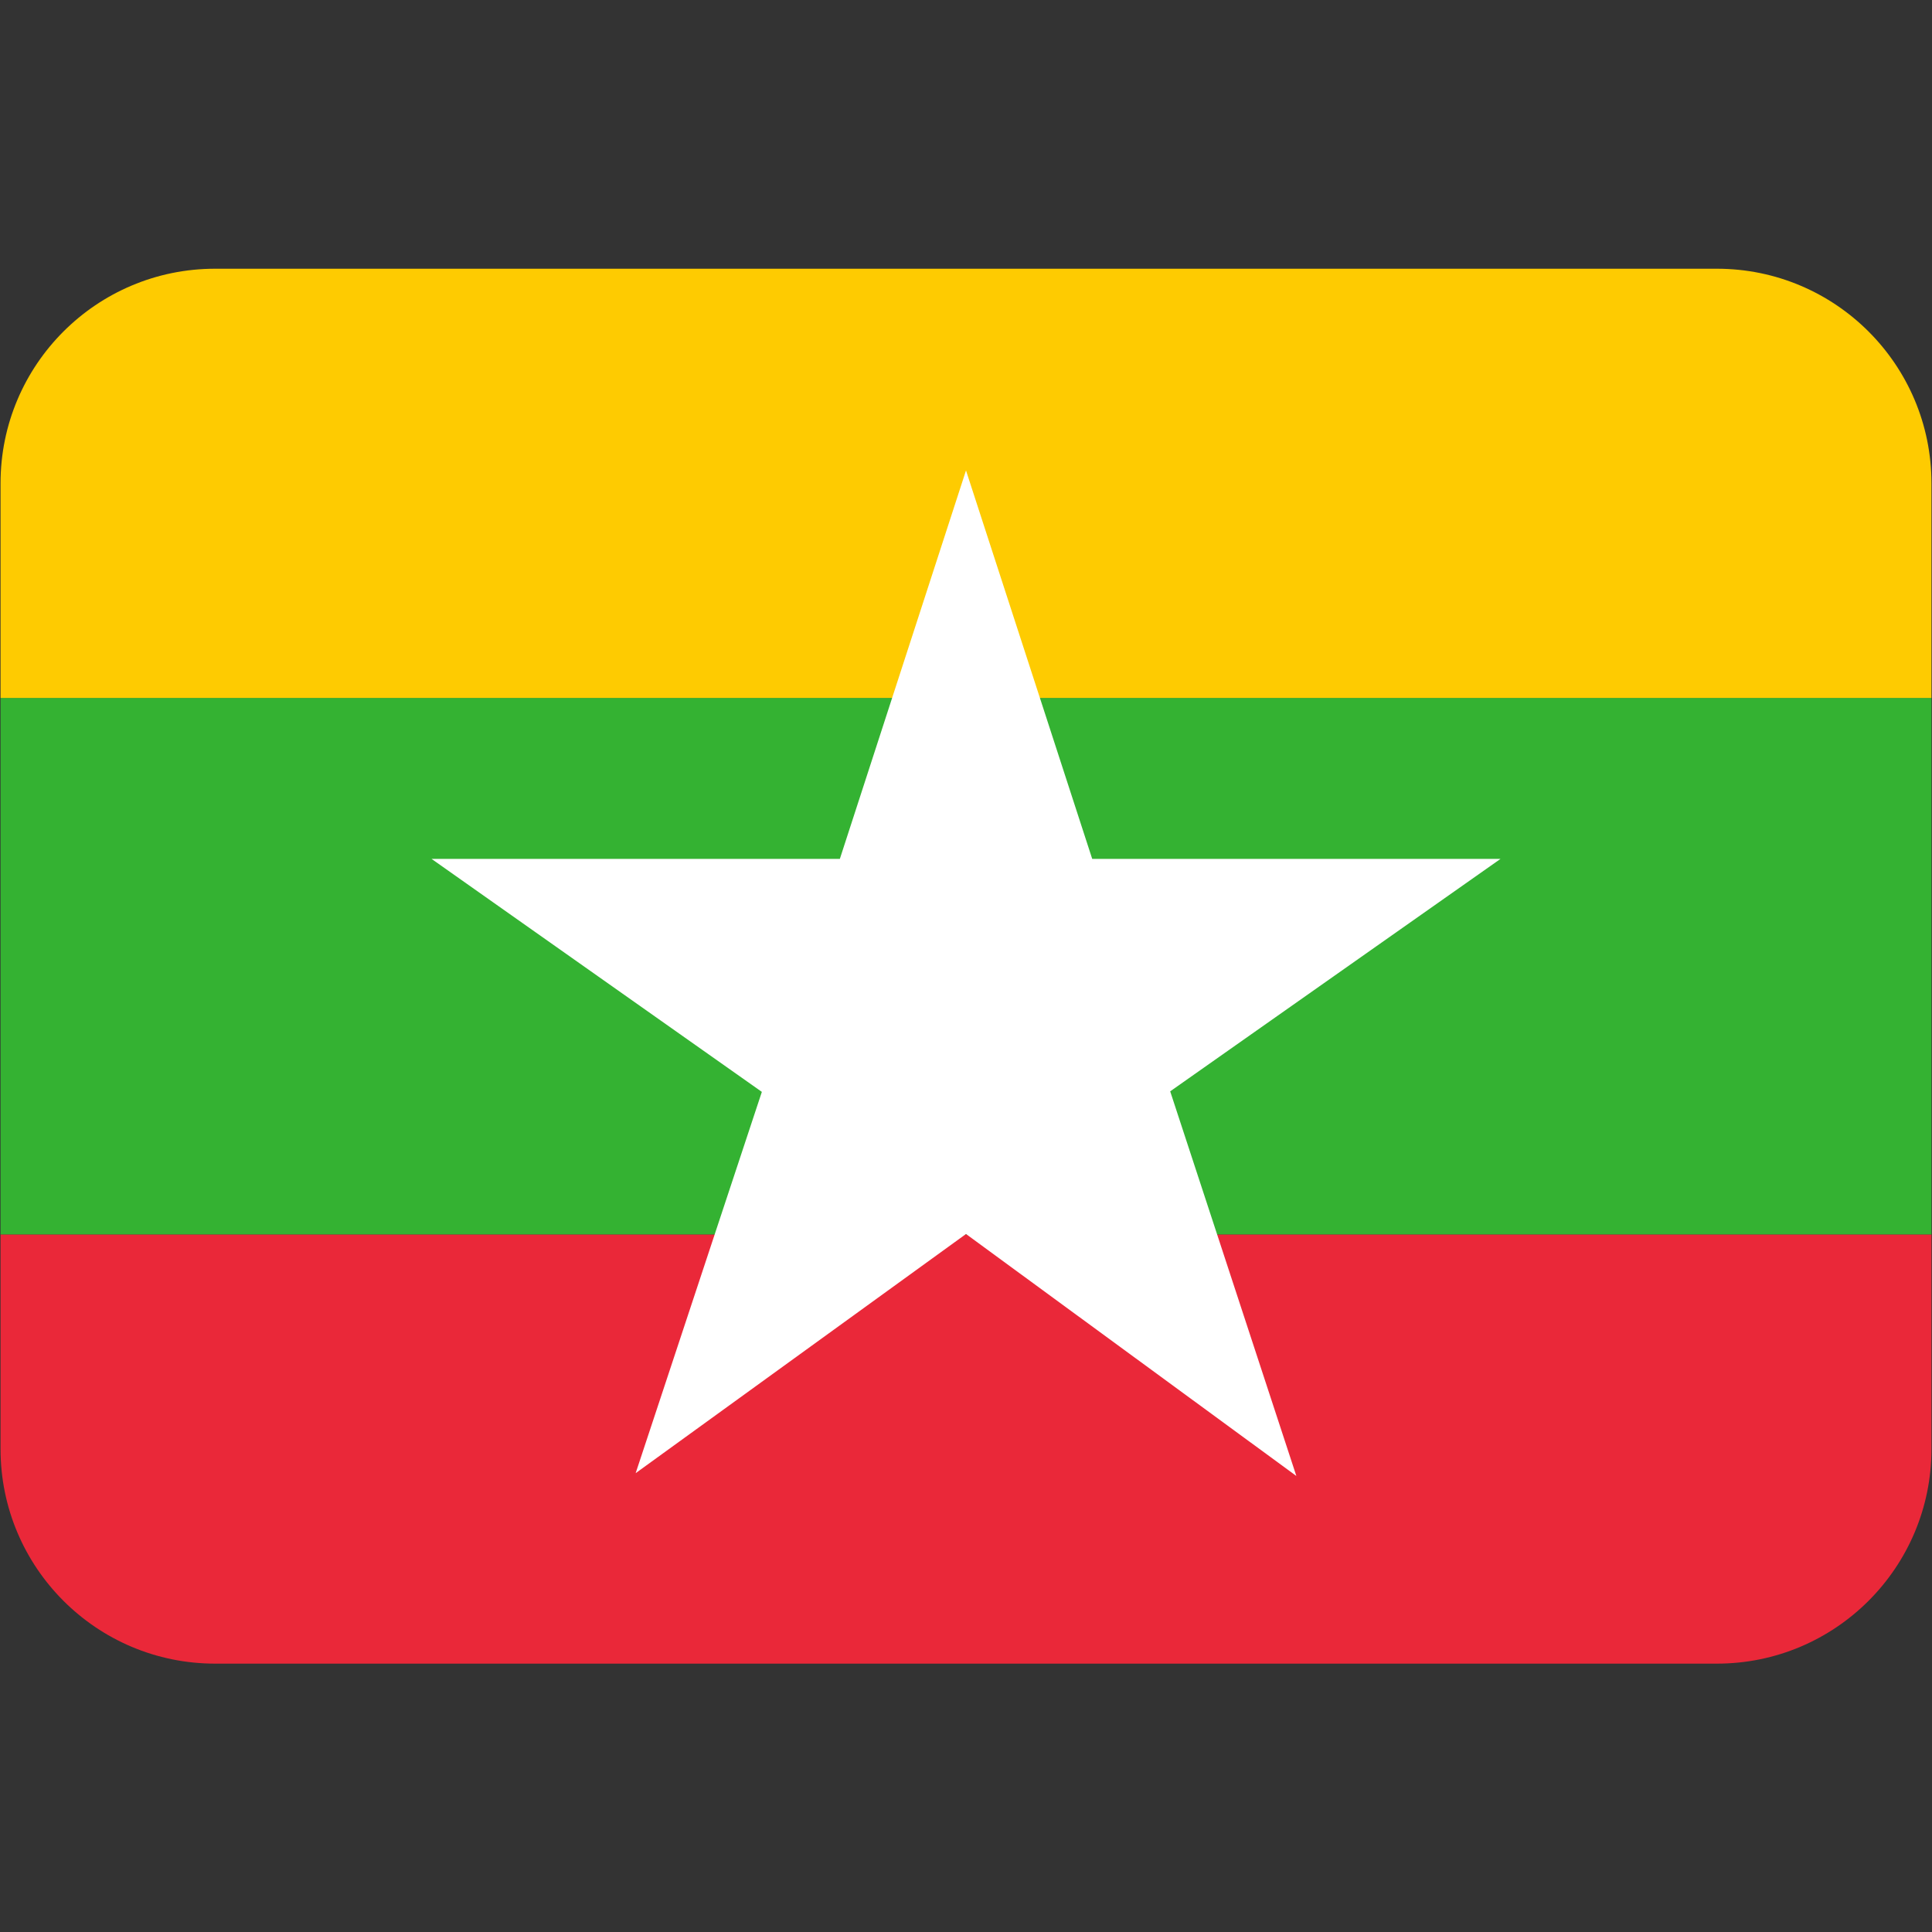
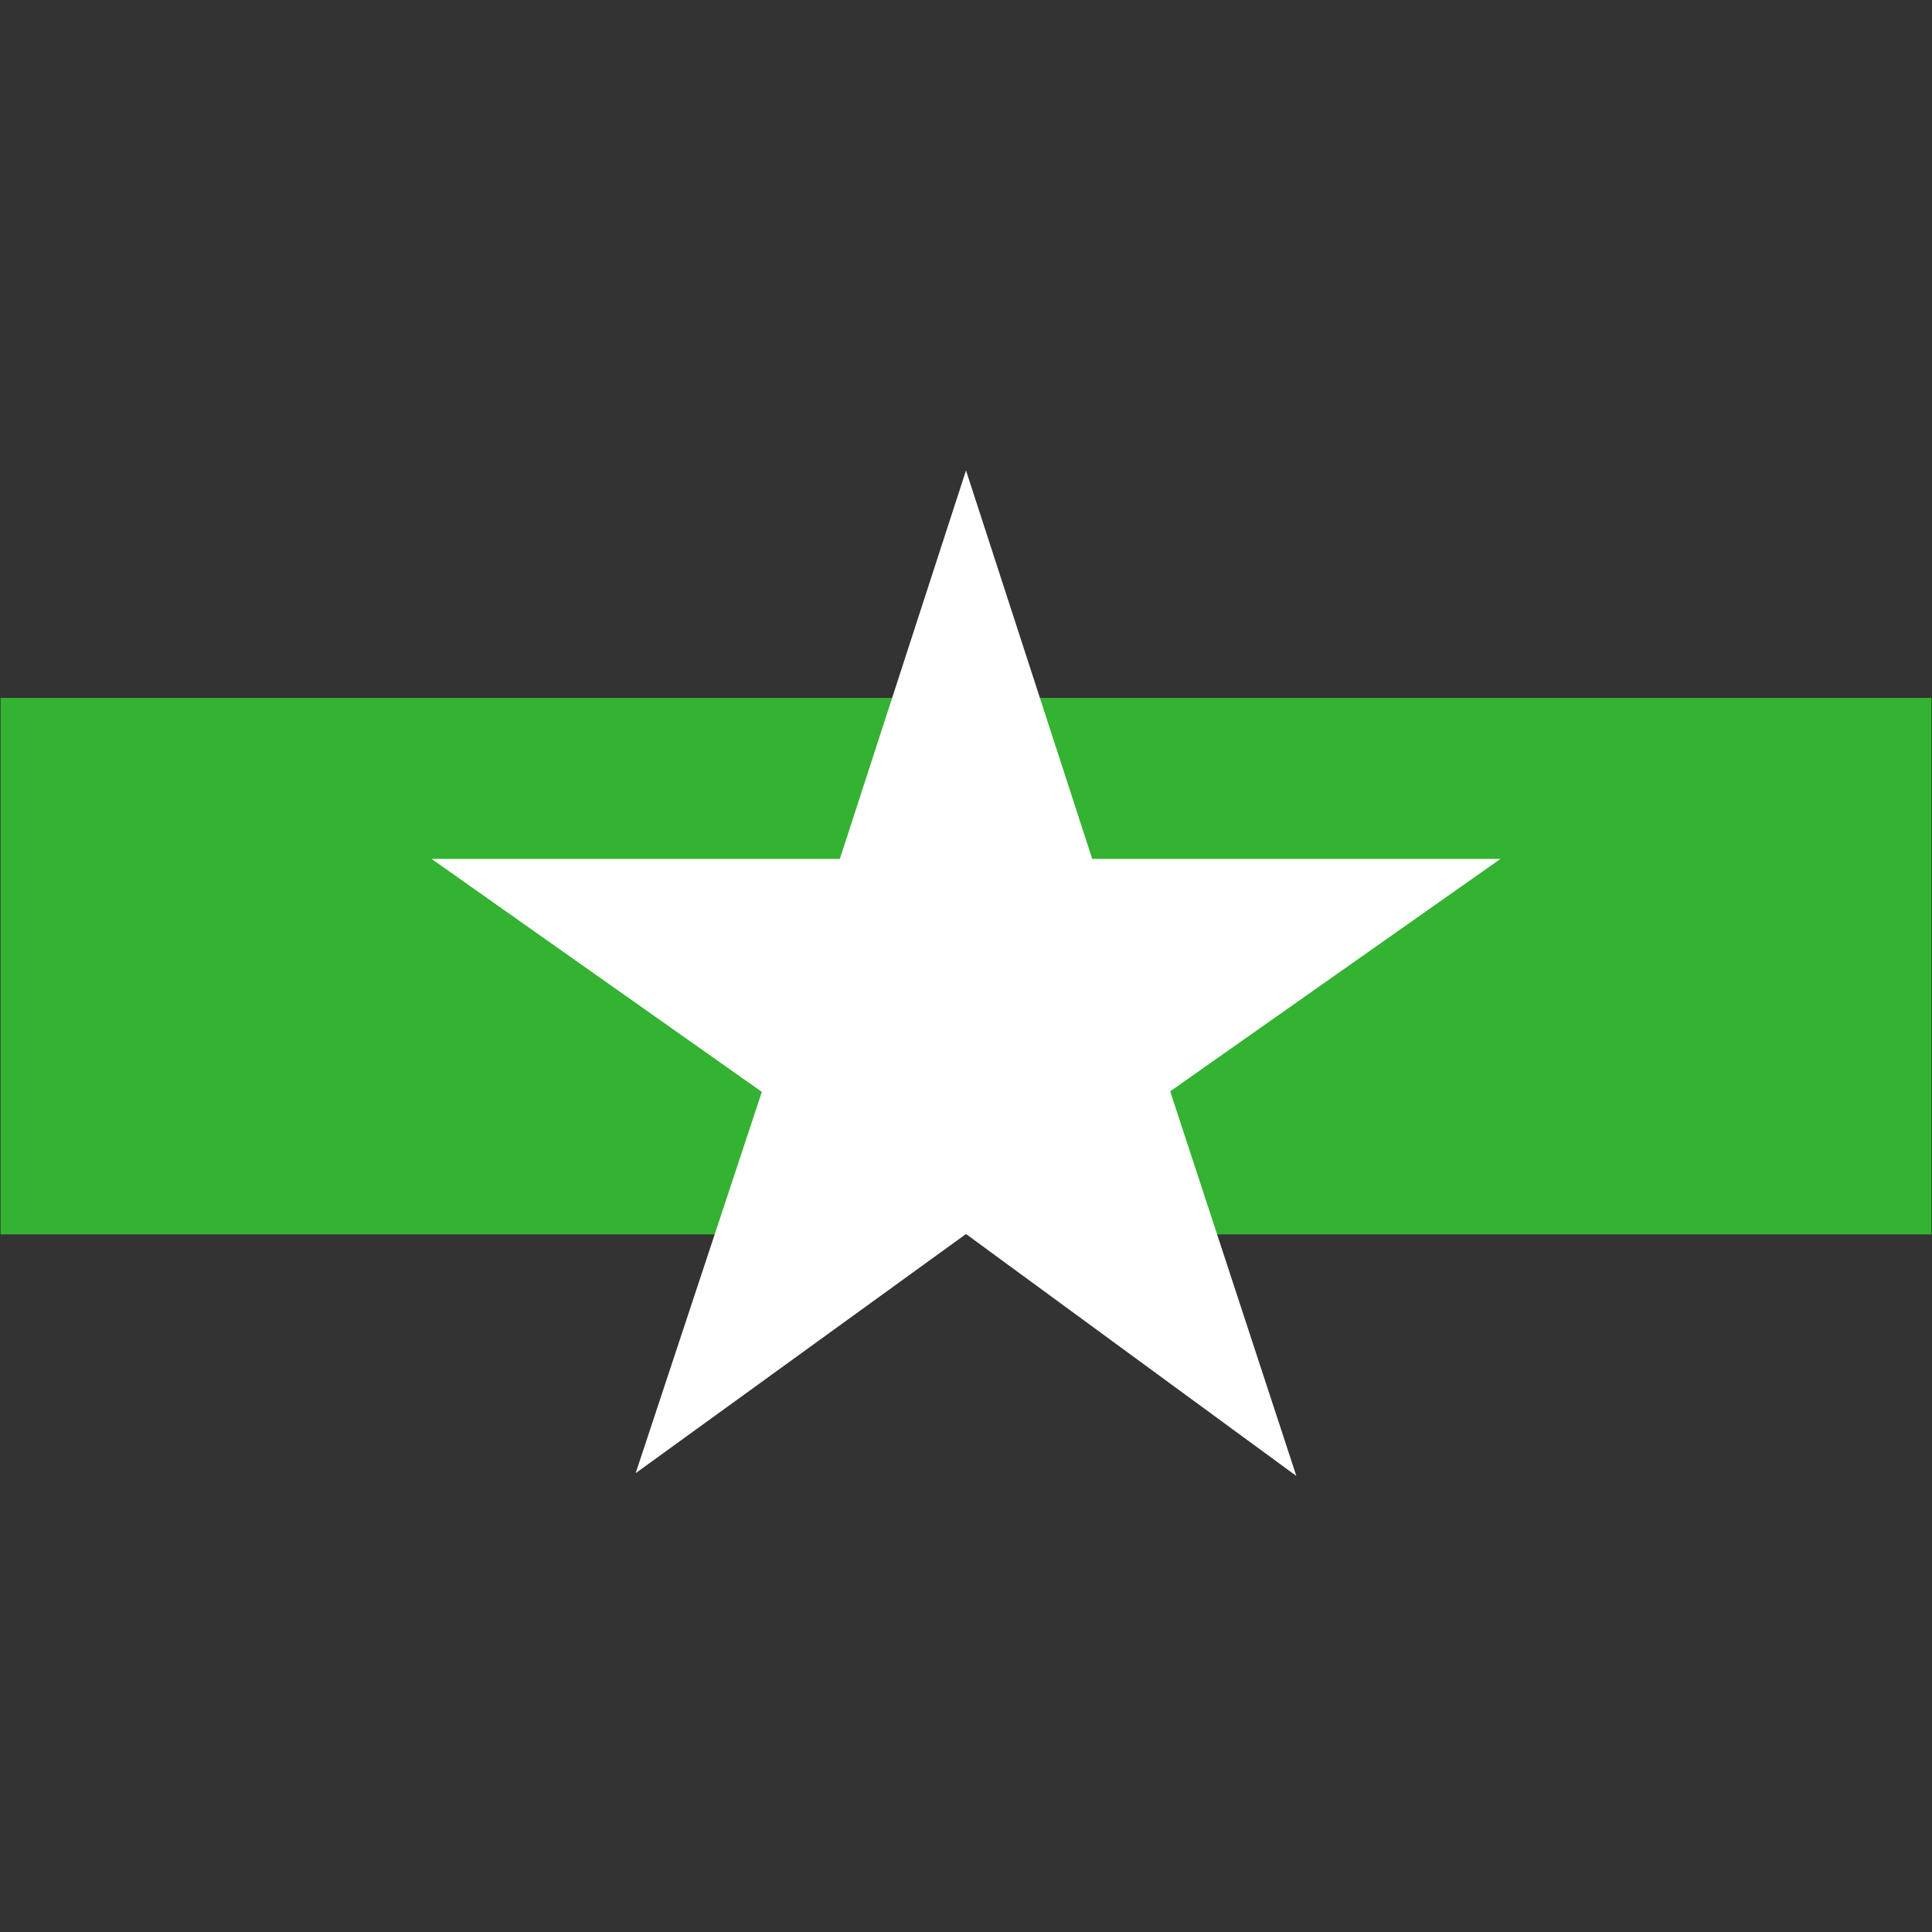
<svg xmlns="http://www.w3.org/2000/svg" width="500" zoomAndPan="magnify" viewBox="0 0 375 375" height="500" preserveAspectRatio="xMidYMid meet" version="1.0">
  <rect x="0" y="0" width="375" height="375" fill="#333333" stroke="none" />
  <defs>
    <clipPath id="6151c87a38">
-       <path d="M 0 239 L 375 239 L 375 322.91 L 0 322.91 Z M 0 239 " clip-rule="nonzero" />
-     </clipPath>
+       </clipPath>
    <clipPath id="f048f44d00">
-       <path d="M 0 52.16 L 375 52.16 L 375 136 L 0 136 Z M 0 52.16 " clip-rule="nonzero" />
-     </clipPath>
+       </clipPath>
  </defs>
  <g clip-path="url(#6151c87a38)">
-     <path fill="#ea2839" d="M 0.105 281.254 C 0.105 304.258 18.754 322.91 41.75 322.91 L 333.25 322.91 C 356.246 322.91 374.895 304.258 374.895 281.254 L 374.895 239.602 L 0.105 239.602 Z M 0.105 281.254 " fill-opacity="1" fill-rule="nonzero" />
-   </g>
+     </g>
  <path fill="#34b232" d="M 0.105 135.465 L 374.895 135.465 L 374.895 239.602 L 0.105 239.602 Z M 0.105 135.465 " fill-opacity="1" fill-rule="nonzero" />
  <g clip-path="url(#f048f44d00)">
    <path fill="#fecb01" d="M 333.25 52.16 L 41.75 52.16 C 18.754 52.16 0.105 70.809 0.105 93.812 L 0.105 135.465 L 374.895 135.465 L 374.895 93.812 C 374.895 70.809 356.246 52.16 333.25 52.16 Z M 333.25 52.16 " fill-opacity="1" fill-rule="nonzero" />
  </g>
  <path fill="#ffffff" d="M 187.5 91.312 L 211.996 166.707 L 291.254 166.707 L 227.133 211.828 L 251.621 286.484 L 187.5 239.52 L 123.379 285.941 L 147.875 211.934 L 83.758 166.707 L 163.016 166.707 Z M 187.5 91.312 " fill-opacity="1" fill-rule="nonzero" />
</svg>